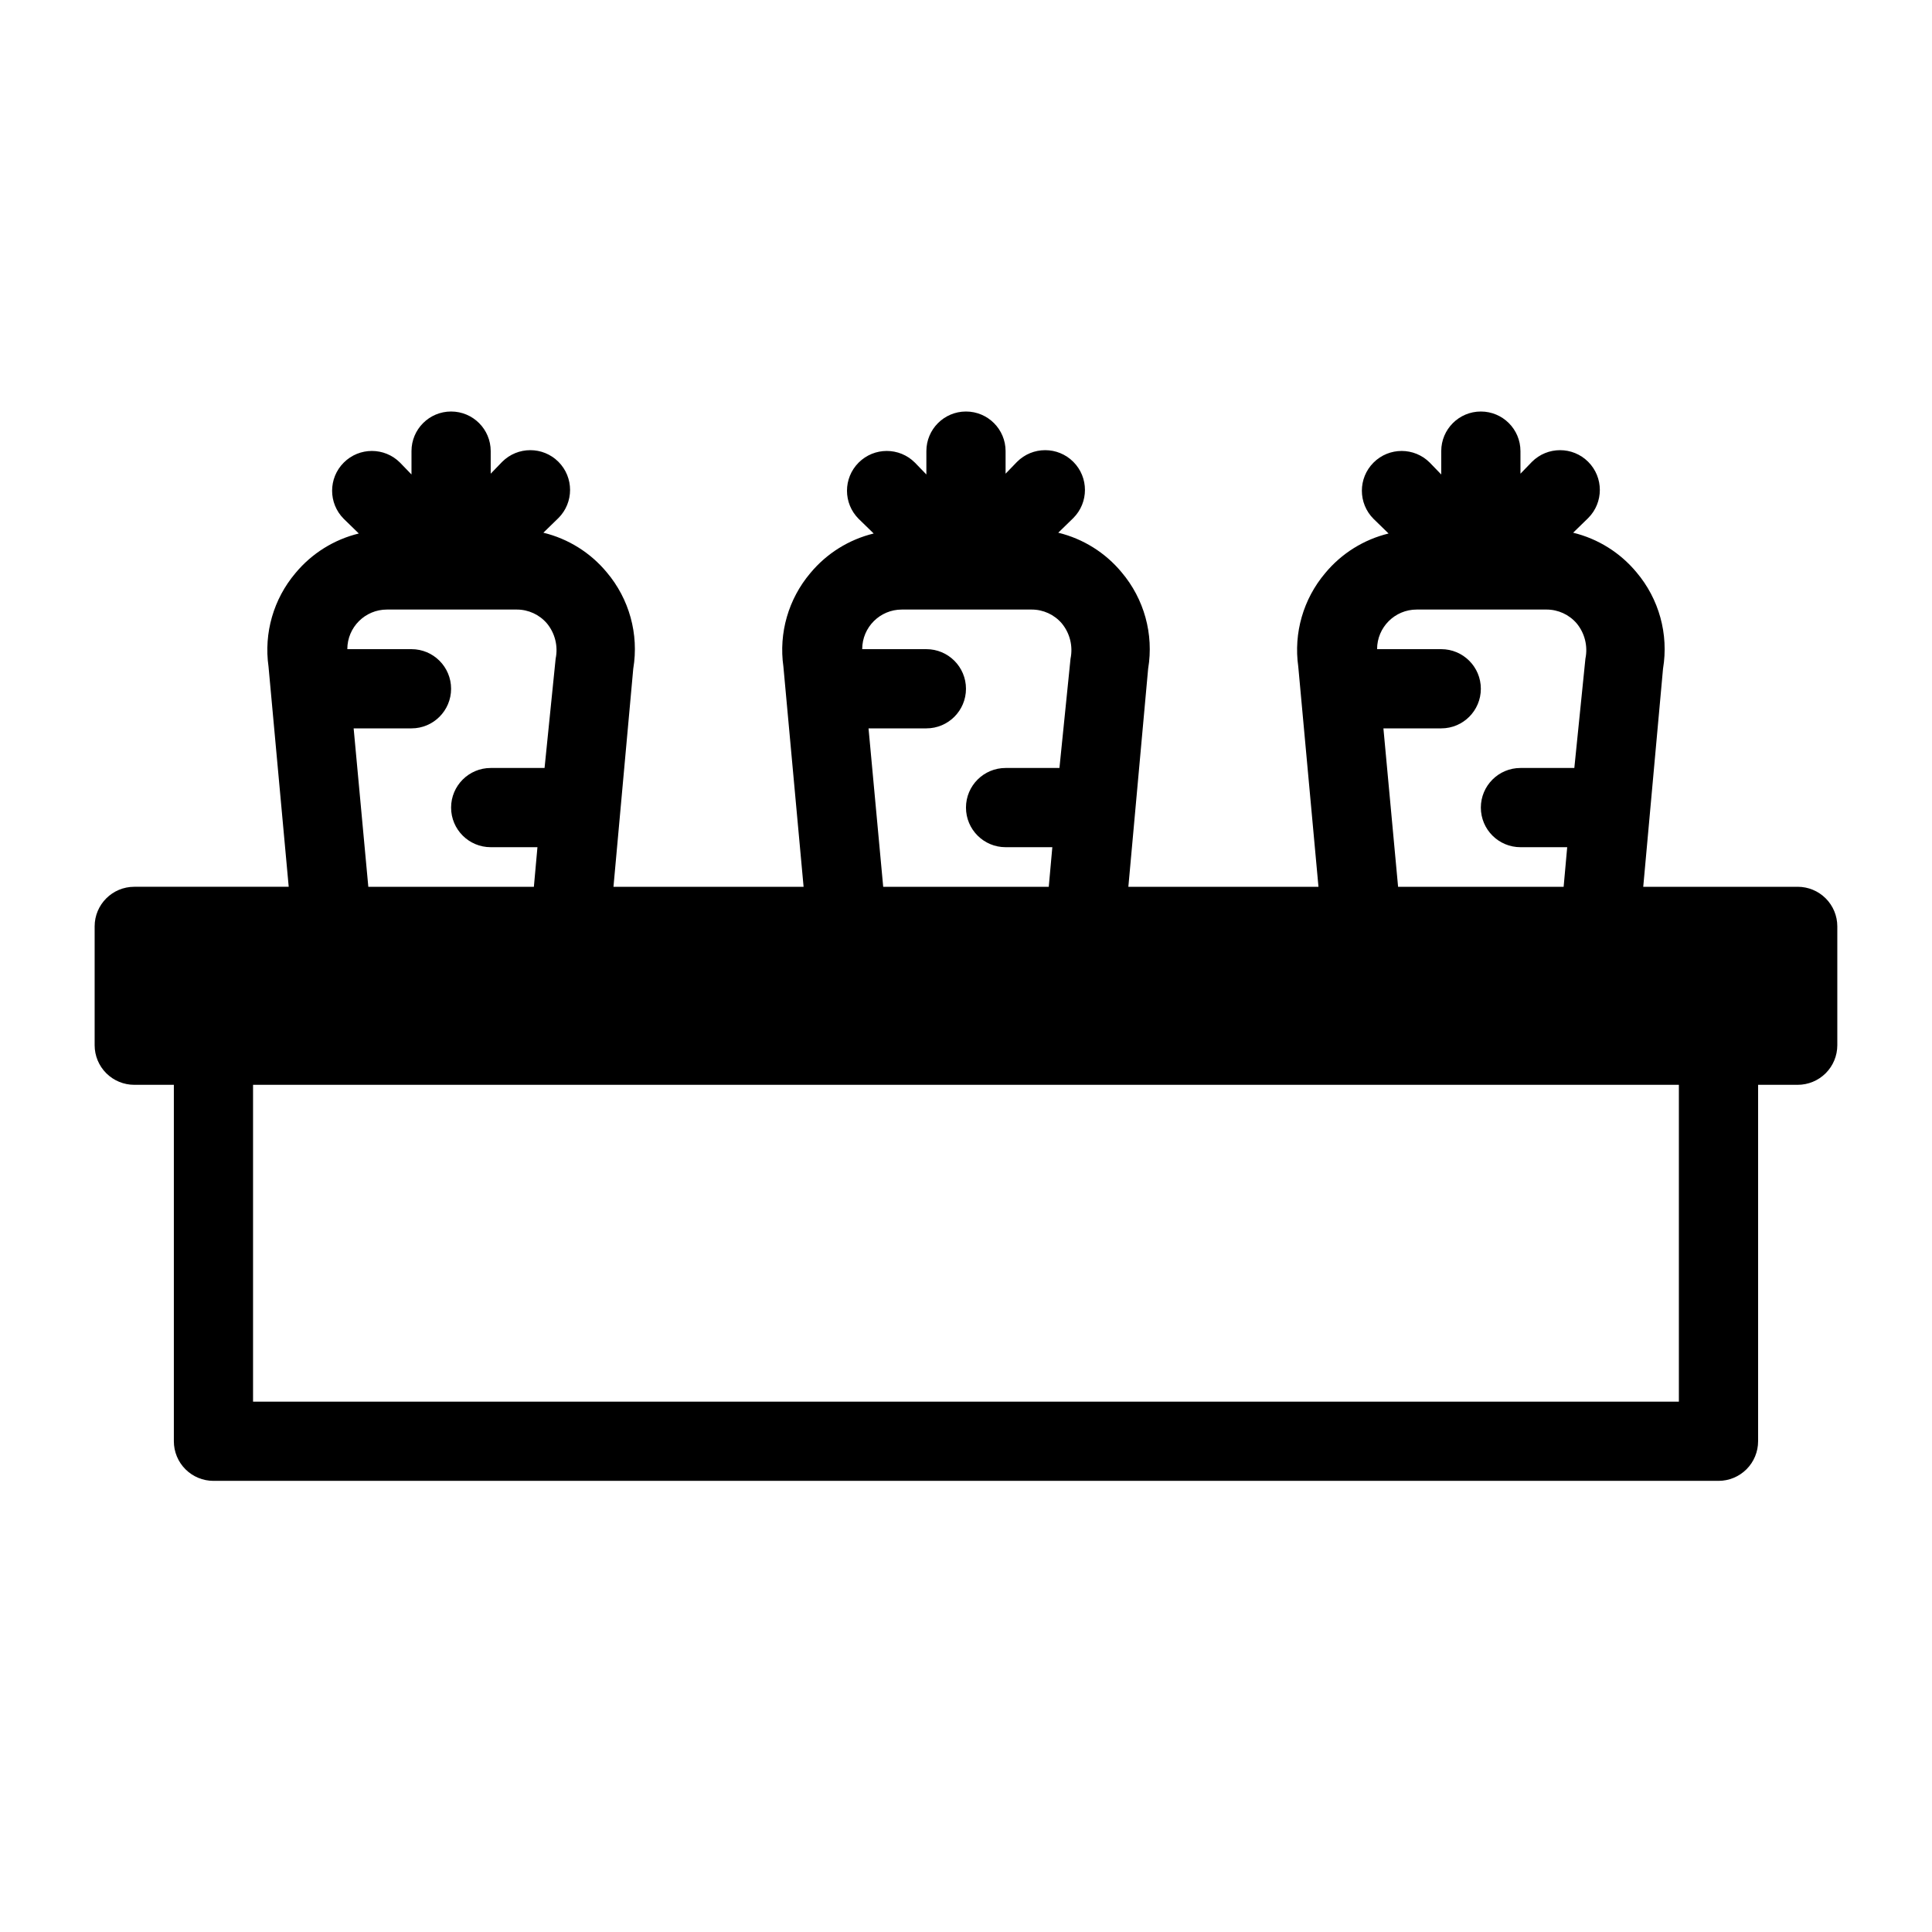
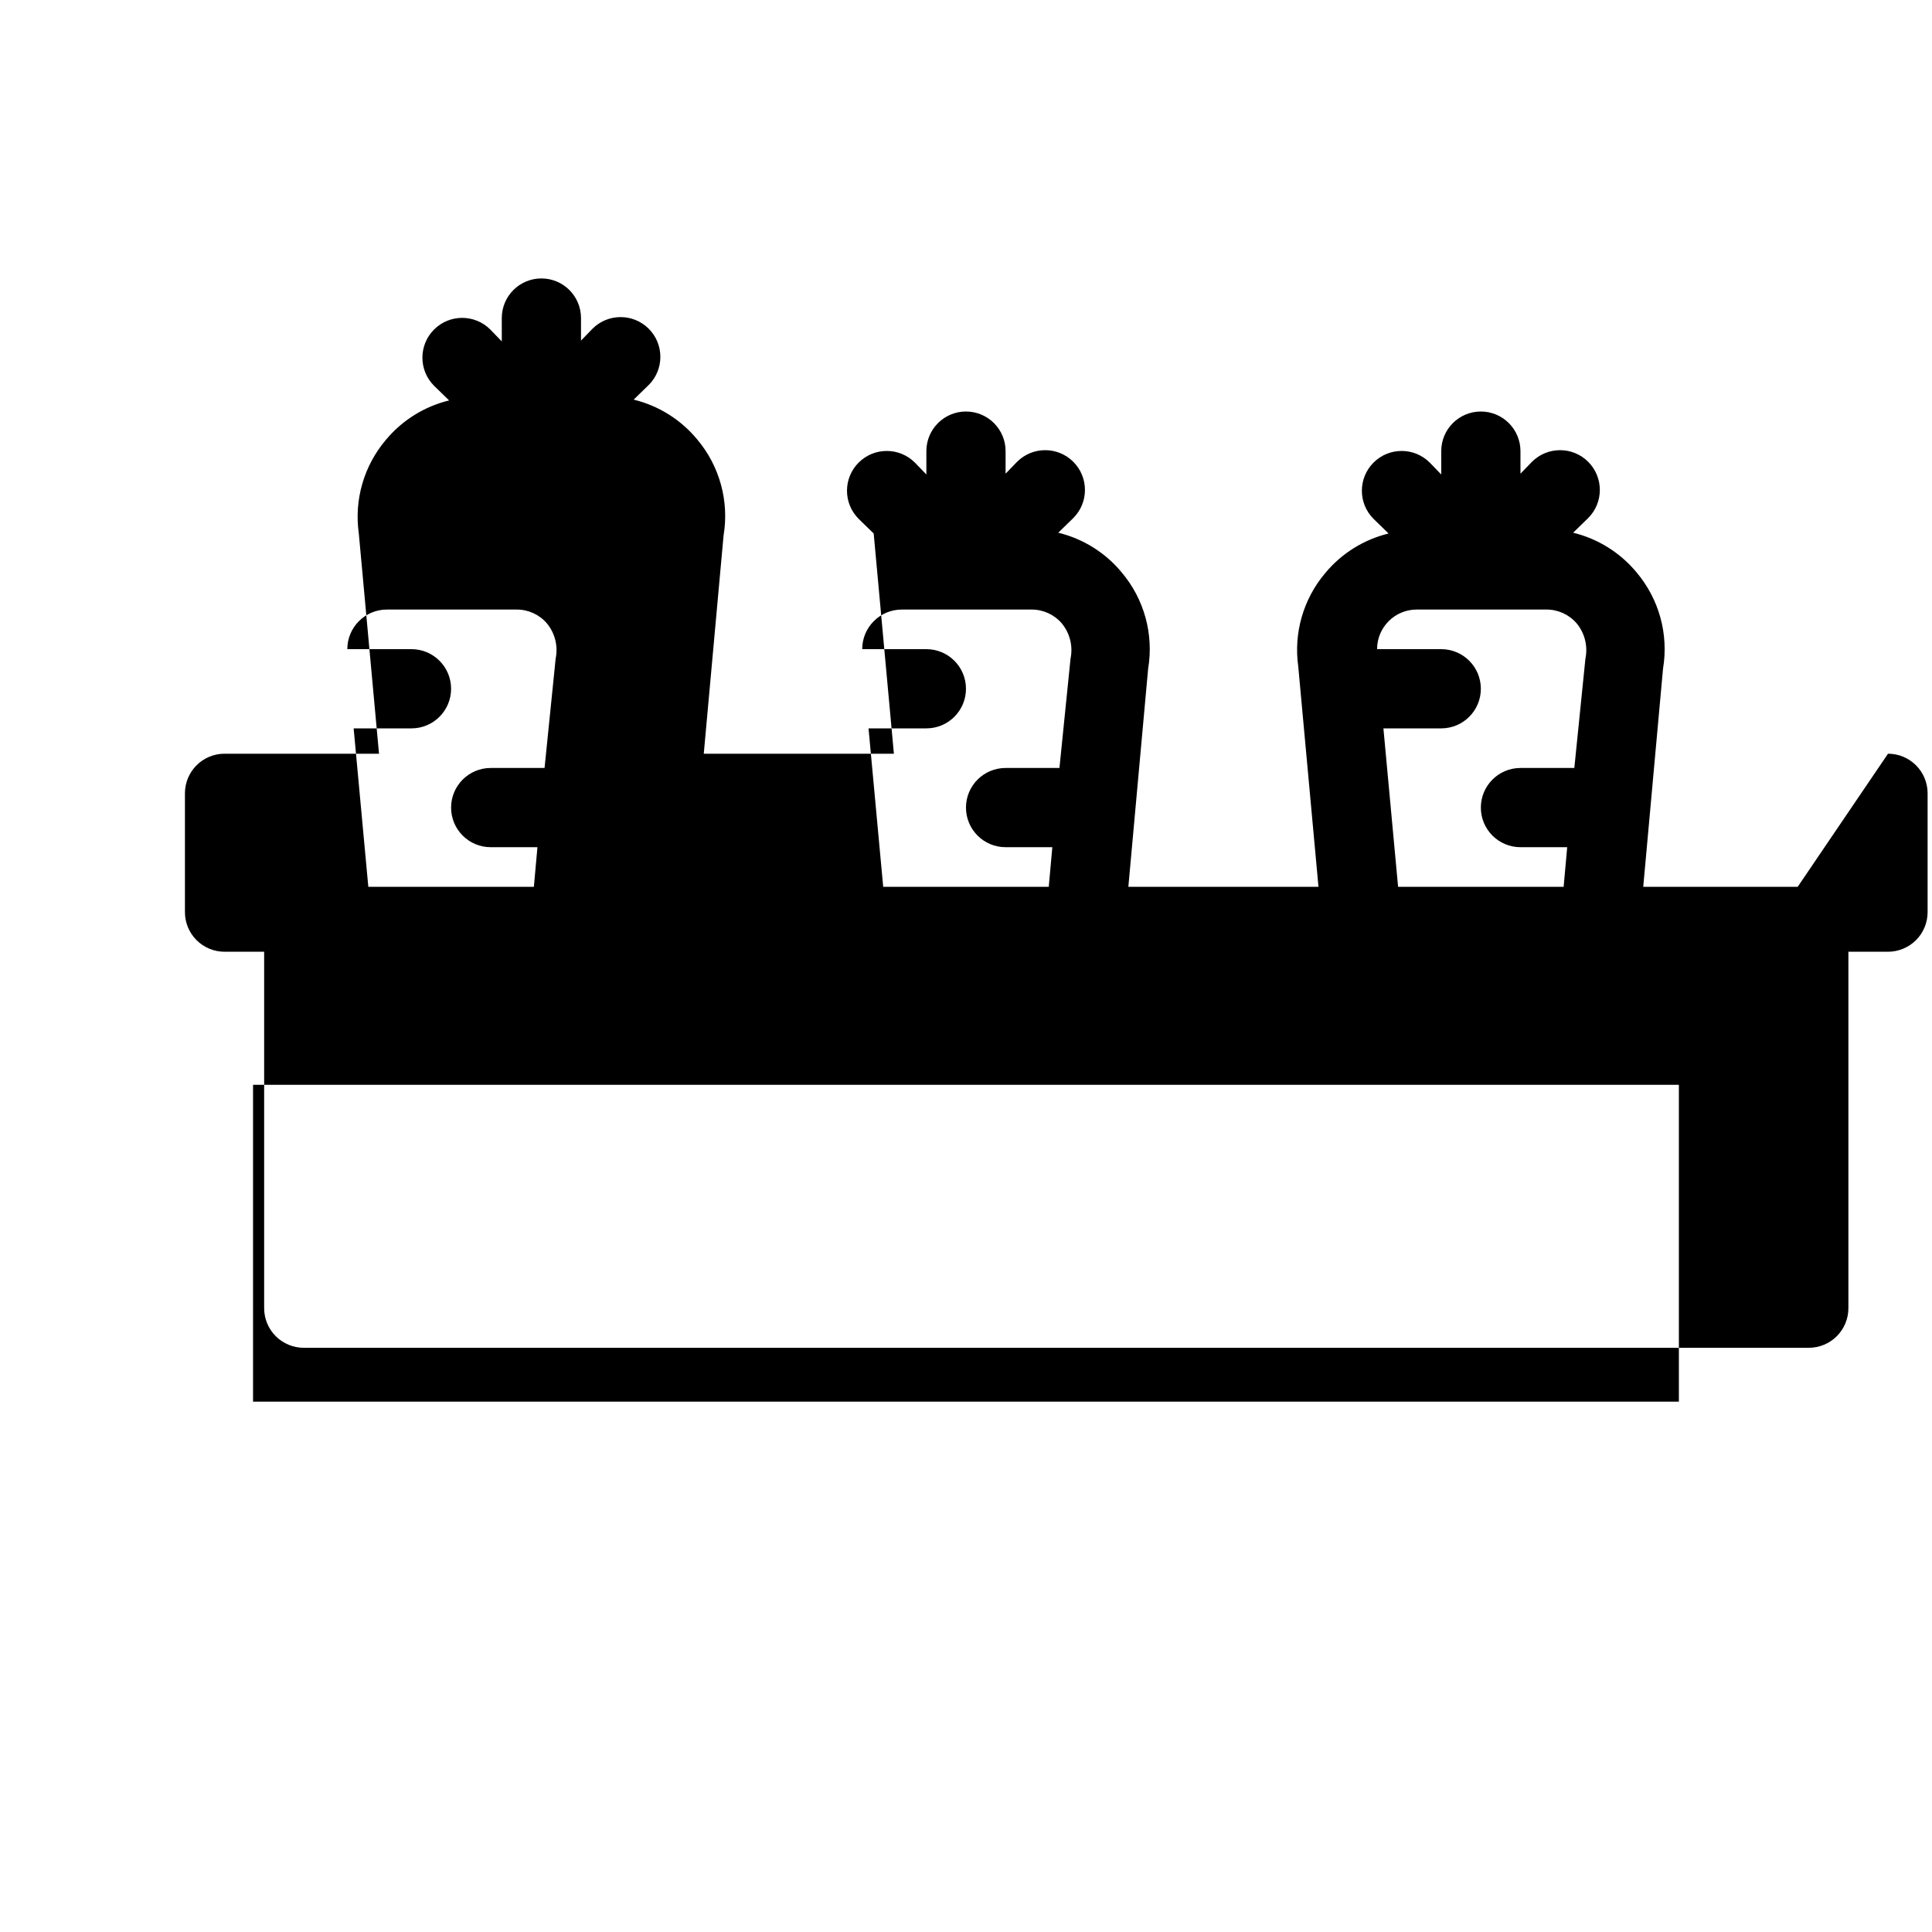
<svg xmlns="http://www.w3.org/2000/svg" fill="#000000" width="800px" height="800px" version="1.1" viewBox="144 144 512 512">
-   <path d="m620.41 379.01h-40.934l5.246-57.832 0.004-0.004c1.512-9.121-1.059-18.445-7.035-25.504-4.324-5.215-10.211-8.895-16.793-10.496l3.988-3.883c4.117-4.117 4.117-10.789 0-14.906-4.113-4.113-10.789-4.113-14.902 0l-3.043 3.148-0.004-5.981c0-5.797-4.699-10.496-10.496-10.496-5.797 0-10.496 4.699-10.496 10.496v6.191l-3.043-3.148c-4.113-4.117-10.789-4.117-14.902 0-4.117 4.117-4.117 10.789 0 14.906l3.988 3.883c-6.582 1.602-12.473 5.281-16.793 10.496-5.805 6.859-8.402 15.871-7.141 24.77l5.356 58.359h-50.383l5.246-57.832 0.004-0.004c1.512-9.121-1.059-18.445-7.035-25.504-4.32-5.215-10.211-8.895-16.793-10.496l3.988-3.883c4.117-4.117 4.117-10.789 0-14.906-4.113-4.113-10.789-4.113-14.902 0l-3.043 3.148v-5.981c0-5.797-4.699-10.496-10.496-10.496s-10.496 4.699-10.496 10.496v6.191l-3.043-3.148h-0.004c-4.113-4.117-10.785-4.117-14.902 0-4.117 4.117-4.117 10.789 0 14.906l3.988 3.883c-6.582 1.602-12.469 5.281-16.793 10.496-5.805 6.859-8.402 15.871-7.137 24.77l5.352 58.359h-50.383l5.246-57.832 0.004-0.004c1.516-9.121-1.059-18.445-7.031-25.504-4.324-5.215-10.215-8.895-16.797-10.496l3.988-3.883h0.004c4.113-4.117 4.113-10.789 0-14.906-4.117-4.113-10.789-4.113-14.906 0l-3.043 3.148v-5.981c0-5.797-4.699-10.496-10.496-10.496s-10.496 4.699-10.496 10.496v6.191l-3.043-3.148c-4.117-4.117-10.789-4.117-14.906 0-4.117 4.117-4.117 10.789 0 14.906l3.988 3.883c-6.582 1.602-12.469 5.281-16.793 10.496-5.805 6.859-8.402 15.871-7.137 24.77l5.352 58.359h-40.934c-5.797 0-10.496 4.699-10.496 10.496v31.488c0 2.781 1.105 5.453 3.074 7.422 1.969 1.965 4.637 3.074 7.422 3.074h10.496v94.465-0.004c0 2.785 1.105 5.457 3.074 7.422 1.969 1.969 4.637 3.074 7.422 3.074h398.85c2.785 0 5.453-1.105 7.422-3.074 1.969-1.965 3.074-4.637 3.074-7.422v-94.461h10.496c2.785 0 5.453-1.109 7.422-3.074 1.969-1.969 3.074-4.641 3.074-7.422v-31.488c0-2.785-1.105-5.453-3.074-7.422s-4.637-3.074-7.422-3.074zm-109.79-41.984h15.324c5.797 0 10.496-4.699 10.496-10.496s-4.699-10.496-10.496-10.496h-17c0-5.797 4.699-10.496 10.492-10.496h34.43c3.066 0 5.981 1.34 7.977 3.672 2.144 2.606 2.996 6.039 2.309 9.344l-2.938 28.969h-14.277c-5.797 0-10.496 4.699-10.496 10.496s4.699 10.496 10.496 10.496h12.387l-0.945 10.496h-43.871zm-136.45 0h15.328c5.797 0 10.496-4.699 10.496-10.496s-4.699-10.496-10.496-10.496h-17.004c0-5.797 4.699-10.496 10.496-10.496h34.426c3.066 0 5.984 1.34 7.977 3.672 2.148 2.606 2.996 6.039 2.309 9.344l-2.938 28.969h-14.273c-5.797 0-10.496 4.699-10.496 10.496s4.699 10.496 10.496 10.496h12.387l-0.945 10.496h-43.875zm-136.45 0h15.328c5.797 0 10.496-4.699 10.496-10.496s-4.699-10.496-10.496-10.496h-17.004c0-5.797 4.699-10.496 10.496-10.496h34.426c3.07 0 5.984 1.34 7.977 3.672 2.148 2.606 2.996 6.039 2.309 9.344l-2.938 28.969h-14.273c-5.797 0-10.496 4.699-10.496 10.496s4.699 10.496 10.496 10.496h12.387l-0.945 10.496h-43.875zm351.2 178.43h-377.86v-83.965h377.86z" />
+   <path d="m620.41 379.01h-40.934l5.246-57.832 0.004-0.004c1.512-9.121-1.059-18.445-7.035-25.504-4.324-5.215-10.211-8.895-16.793-10.496l3.988-3.883c4.117-4.117 4.117-10.789 0-14.906-4.113-4.113-10.789-4.113-14.902 0l-3.043 3.148-0.004-5.981c0-5.797-4.699-10.496-10.496-10.496-5.797 0-10.496 4.699-10.496 10.496v6.191l-3.043-3.148c-4.113-4.117-10.789-4.117-14.902 0-4.117 4.117-4.117 10.789 0 14.906l3.988 3.883c-6.582 1.602-12.473 5.281-16.793 10.496-5.805 6.859-8.402 15.871-7.141 24.77l5.356 58.359h-50.383l5.246-57.832 0.004-0.004c1.512-9.121-1.059-18.445-7.035-25.504-4.32-5.215-10.211-8.895-16.793-10.496l3.988-3.883c4.117-4.117 4.117-10.789 0-14.906-4.113-4.113-10.789-4.113-14.902 0l-3.043 3.148v-5.981c0-5.797-4.699-10.496-10.496-10.496s-10.496 4.699-10.496 10.496v6.191l-3.043-3.148h-0.004c-4.113-4.117-10.785-4.117-14.902 0-4.117 4.117-4.117 10.789 0 14.906l3.988 3.883l5.352 58.359h-50.383l5.246-57.832 0.004-0.004c1.516-9.121-1.059-18.445-7.031-25.504-4.324-5.215-10.215-8.895-16.797-10.496l3.988-3.883h0.004c4.113-4.117 4.113-10.789 0-14.906-4.117-4.113-10.789-4.113-14.906 0l-3.043 3.148v-5.981c0-5.797-4.699-10.496-10.496-10.496s-10.496 4.699-10.496 10.496v6.191l-3.043-3.148c-4.117-4.117-10.789-4.117-14.906 0-4.117 4.117-4.117 10.789 0 14.906l3.988 3.883c-6.582 1.602-12.469 5.281-16.793 10.496-5.805 6.859-8.402 15.871-7.137 24.77l5.352 58.359h-40.934c-5.797 0-10.496 4.699-10.496 10.496v31.488c0 2.781 1.105 5.453 3.074 7.422 1.969 1.965 4.637 3.074 7.422 3.074h10.496v94.465-0.004c0 2.785 1.105 5.457 3.074 7.422 1.969 1.969 4.637 3.074 7.422 3.074h398.85c2.785 0 5.453-1.105 7.422-3.074 1.969-1.965 3.074-4.637 3.074-7.422v-94.461h10.496c2.785 0 5.453-1.109 7.422-3.074 1.969-1.969 3.074-4.641 3.074-7.422v-31.488c0-2.785-1.105-5.453-3.074-7.422s-4.637-3.074-7.422-3.074zm-109.79-41.984h15.324c5.797 0 10.496-4.699 10.496-10.496s-4.699-10.496-10.496-10.496h-17c0-5.797 4.699-10.496 10.492-10.496h34.43c3.066 0 5.981 1.34 7.977 3.672 2.144 2.606 2.996 6.039 2.309 9.344l-2.938 28.969h-14.277c-5.797 0-10.496 4.699-10.496 10.496s4.699 10.496 10.496 10.496h12.387l-0.945 10.496h-43.871zm-136.45 0h15.328c5.797 0 10.496-4.699 10.496-10.496s-4.699-10.496-10.496-10.496h-17.004c0-5.797 4.699-10.496 10.496-10.496h34.426c3.066 0 5.984 1.34 7.977 3.672 2.148 2.606 2.996 6.039 2.309 9.344l-2.938 28.969h-14.273c-5.797 0-10.496 4.699-10.496 10.496s4.699 10.496 10.496 10.496h12.387l-0.945 10.496h-43.875zm-136.45 0h15.328c5.797 0 10.496-4.699 10.496-10.496s-4.699-10.496-10.496-10.496h-17.004c0-5.797 4.699-10.496 10.496-10.496h34.426c3.07 0 5.984 1.34 7.977 3.672 2.148 2.606 2.996 6.039 2.309 9.344l-2.938 28.969h-14.273c-5.797 0-10.496 4.699-10.496 10.496s4.699 10.496 10.496 10.496h12.387l-0.945 10.496h-43.875zm351.2 178.43h-377.86v-83.965h377.86z" />
</svg>